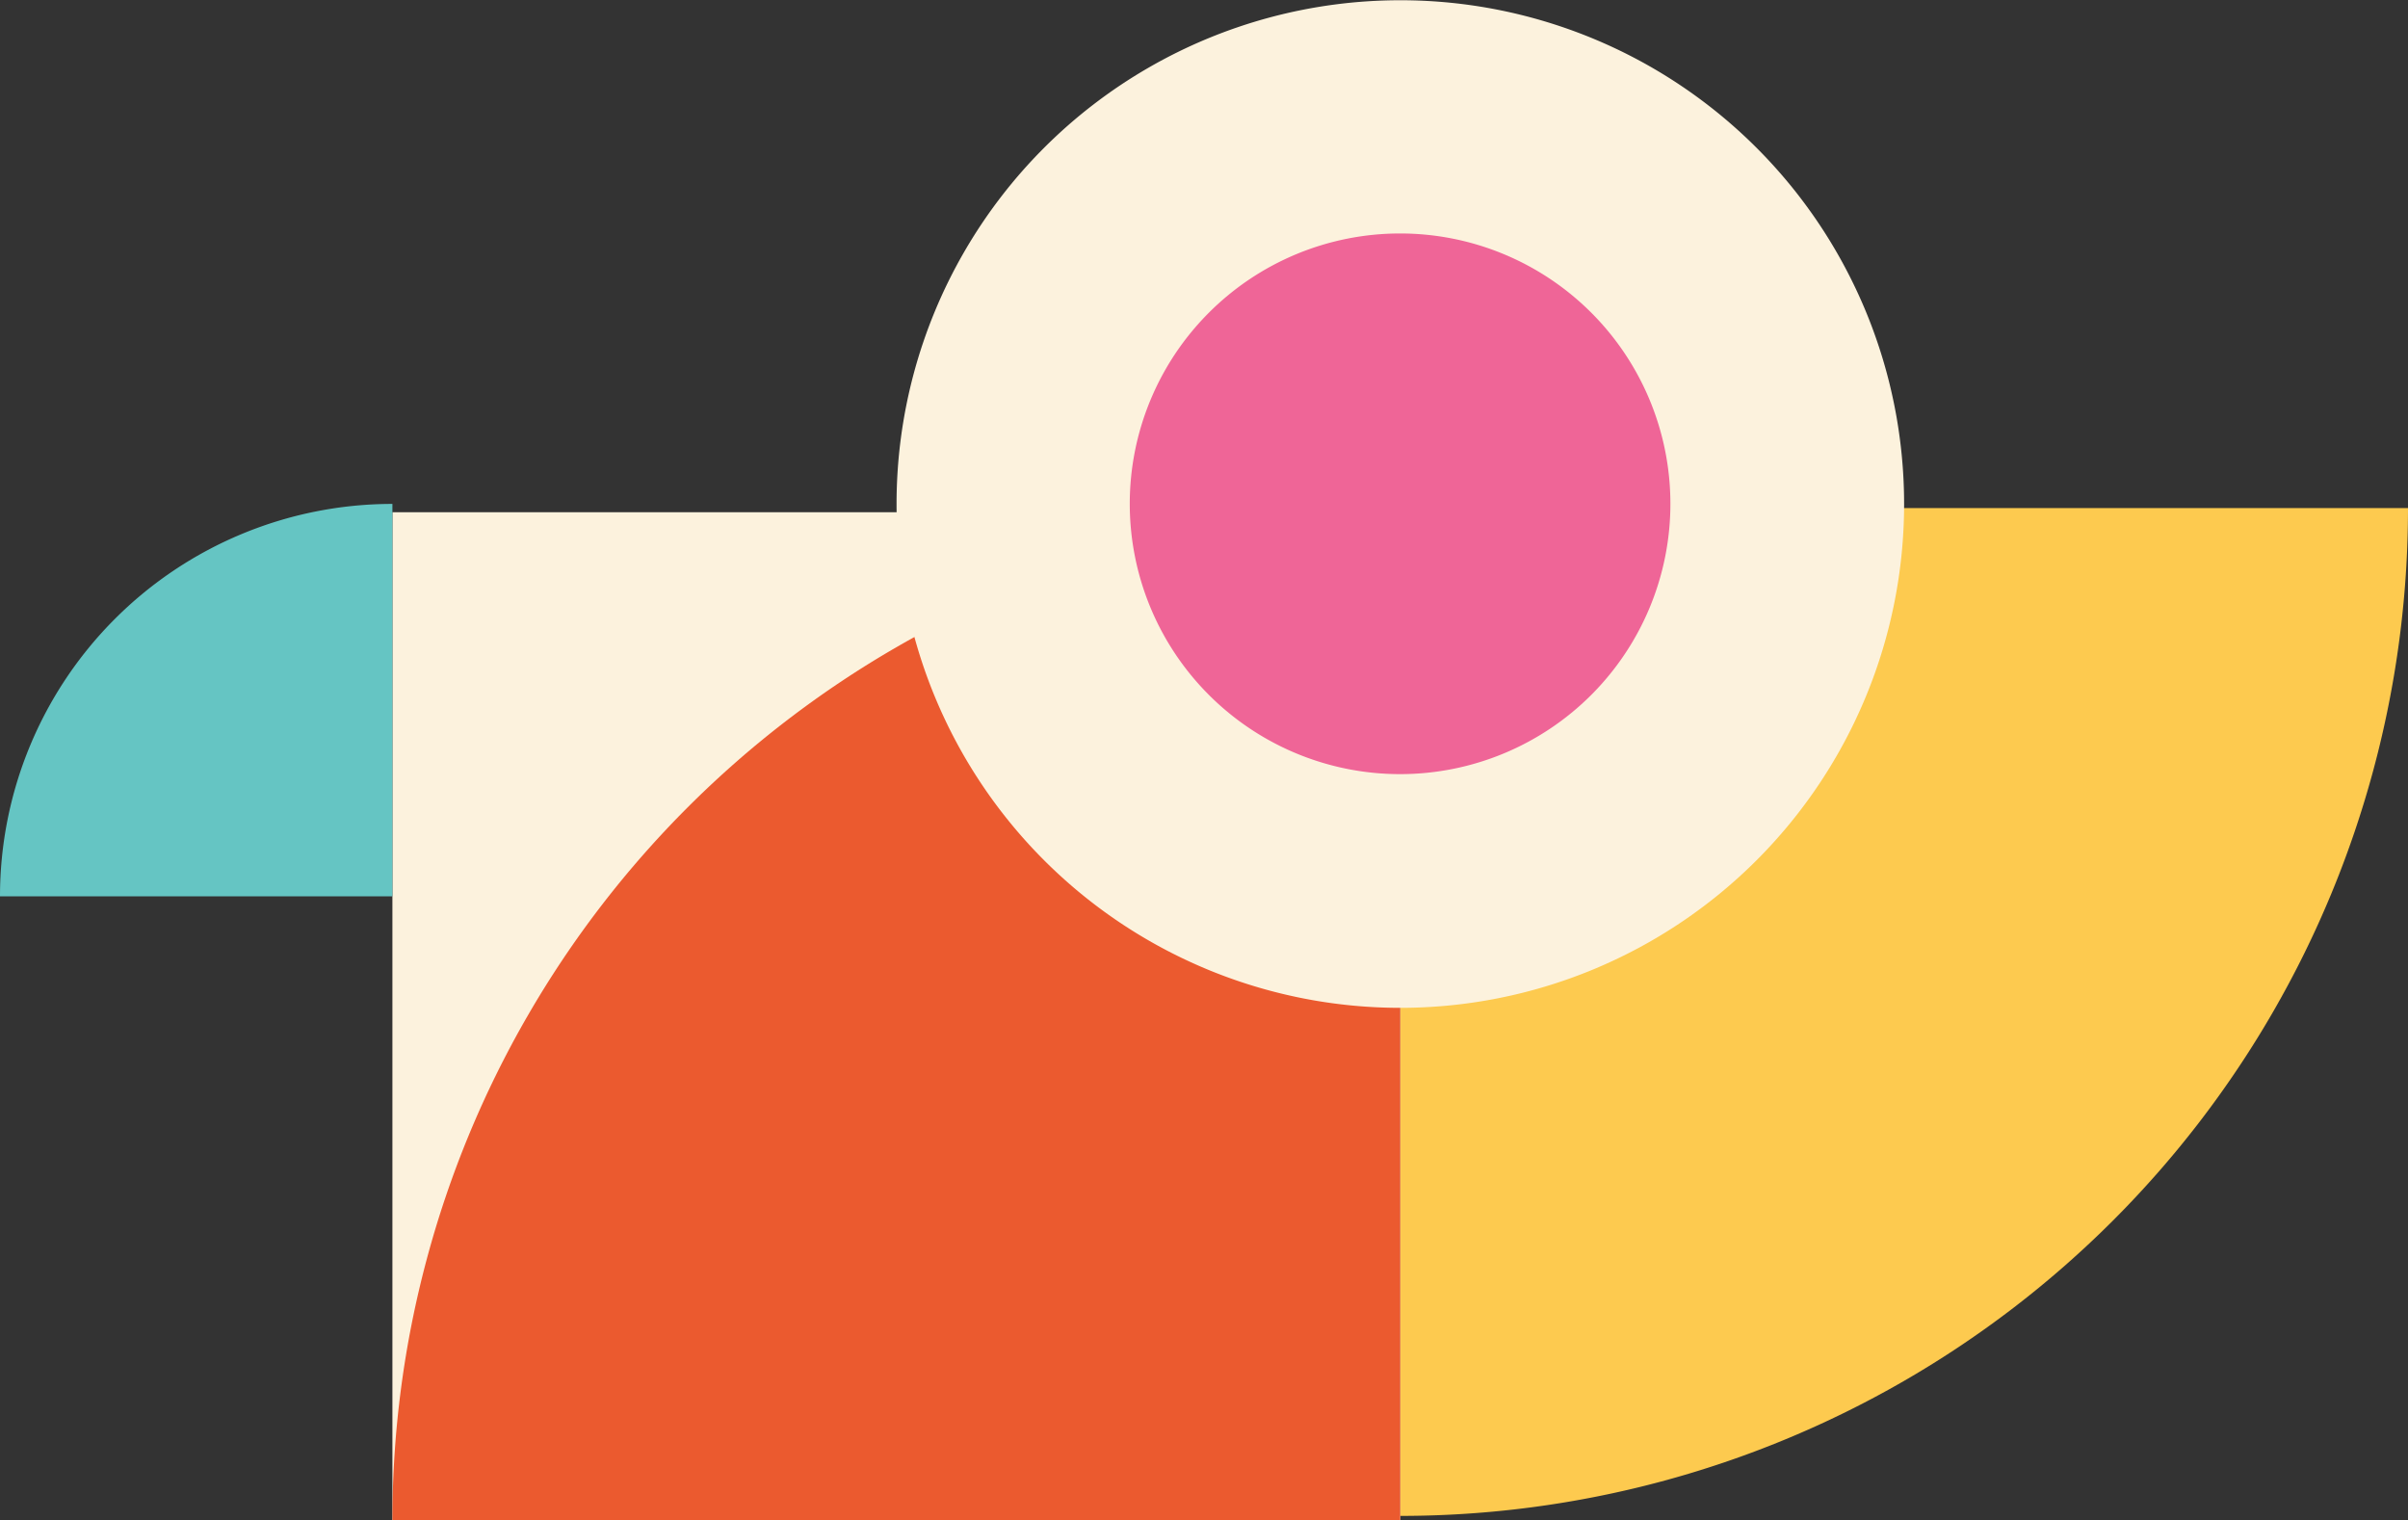
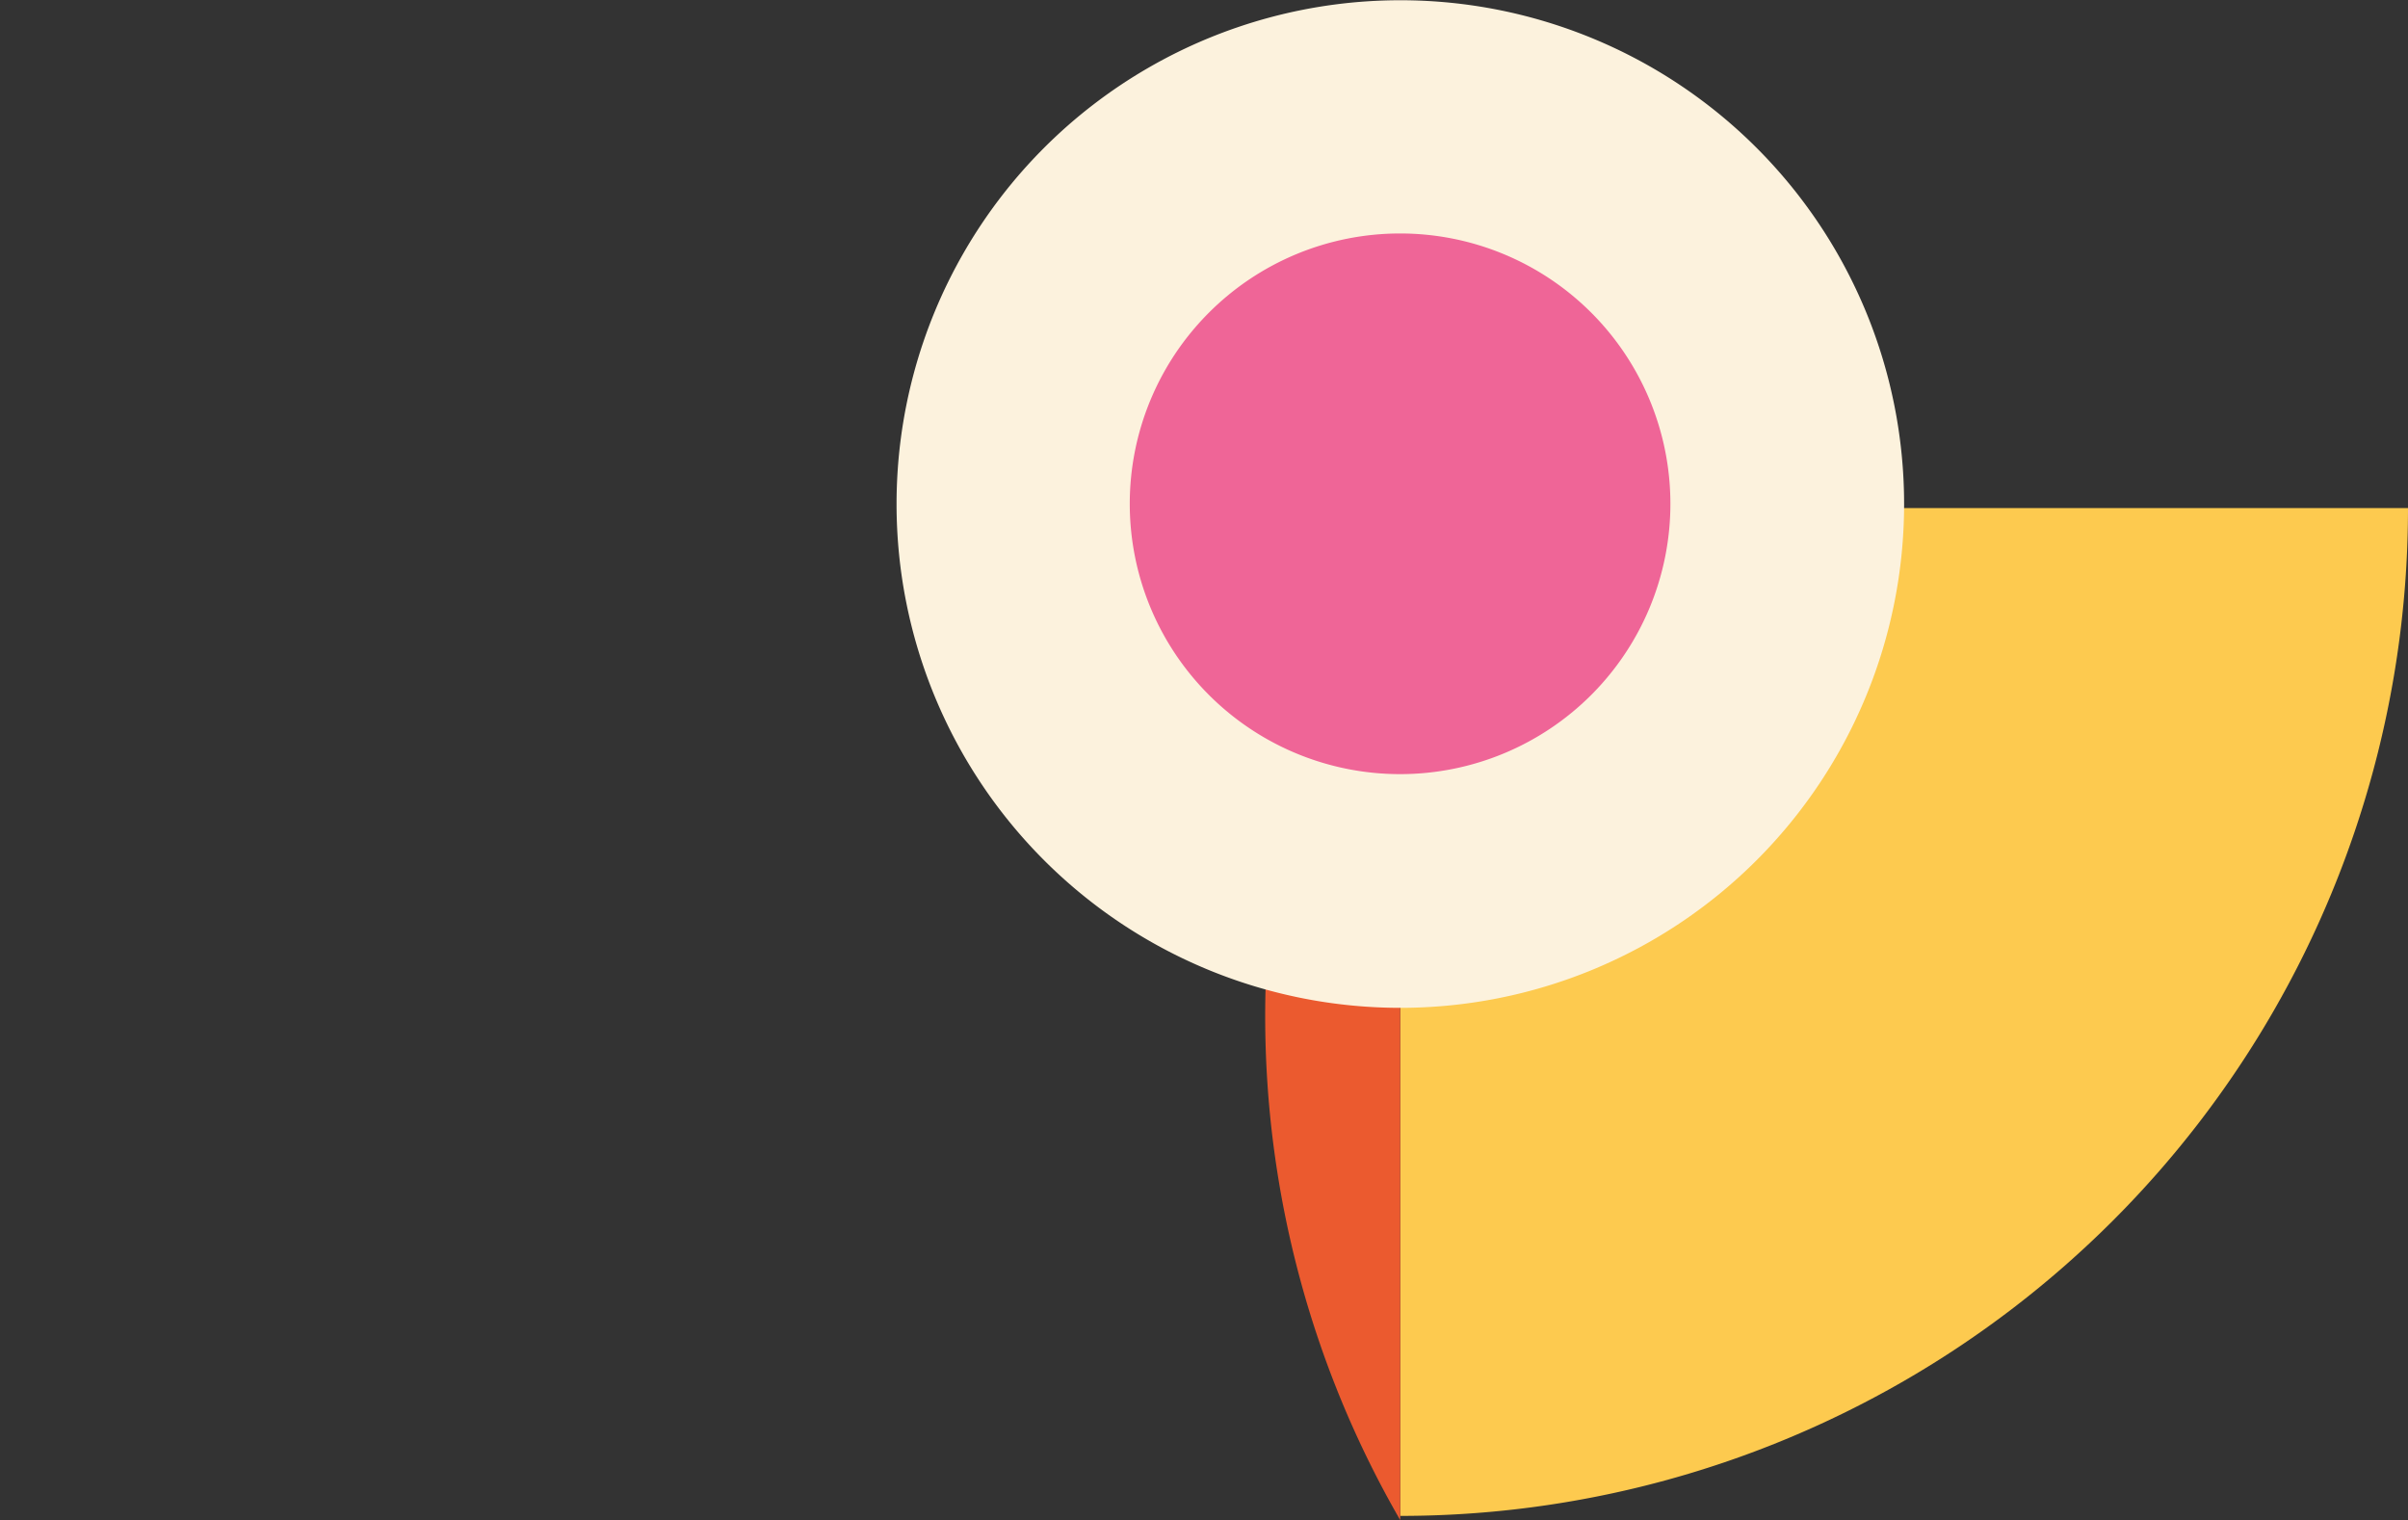
<svg xmlns="http://www.w3.org/2000/svg" id="Grupo_5647" data-name="Grupo 5647" width="58.793" height="37.112" viewBox="0 0 58.793 37.112">
  <rect x="0" y="0" width="58.793" height="37.112" fill="#333333" stroke="none" />
  <path id="Rectángulo_3290" data-name="Rectángulo 3290" d="M24.606,0h0a0,0,0,0,1,0,0V24.606a0,0,0,0,1,0,0H0a0,0,0,0,1,0,0v0A24.606,24.606,0,0,1,24.606,0Z" transform="translate(58.793 37.01) rotate(180)" fill="#fdca4f" />
-   <rect id="Rectángulo_3291" data-name="Rectángulo 3291" width="24.606" height="24.606" transform="translate(34.187 37.112) rotate(180)" fill="#fcf2dd" />
-   <path id="Rectángulo_3292" data-name="Rectángulo 3292" d="M0,0H24.606a0,0,0,0,1,0,0V0A24.606,24.606,0,0,1,0,24.606H0a0,0,0,0,1,0,0V0A0,0,0,0,1,0,0Z" transform="translate(34.187 37.112) rotate(180)" fill="#eb5a2f" />
+   <path id="Rectángulo_3292" data-name="Rectángulo 3292" d="M0,0a0,0,0,0,1,0,0V0A24.606,24.606,0,0,1,0,24.606H0a0,0,0,0,1,0,0V0A0,0,0,0,1,0,0Z" transform="translate(34.187 37.112) rotate(180)" fill="#eb5a2f" />
  <path id="Rectángulo_3293" data-name="Rectángulo 3293" d="M12.3,0h0a12.3,12.3,0,0,1,12.3,12.3v0a12.3,12.3,0,0,1-12.3,12.3h0A12.3,12.3,0,0,1,0,12.3v0A12.3,12.3,0,0,1,12.3,0Z" transform="translate(46.49 24.606) rotate(180)" fill="#fcf2dd" />
  <path id="Trazado_158257" data-name="Trazado 158257" d="M6.6,0h0a6.6,6.6,0,0,1,6.6,6.6h0a6.6,6.6,0,0,1-6.6,6.6h0A6.6,6.6,0,0,1,0,6.6H0A6.6,6.6,0,0,1,6.6,0Z" transform="translate(27.584 5.7)" fill="#ef6597" />
-   <path id="Trazado_158258" data-name="Trazado 158258" d="M9.581,0h0V9.581H0A9.581,9.581,0,0,1,9.581,0Z" transform="translate(0 12.303)" fill="#65c5c3" />
</svg>